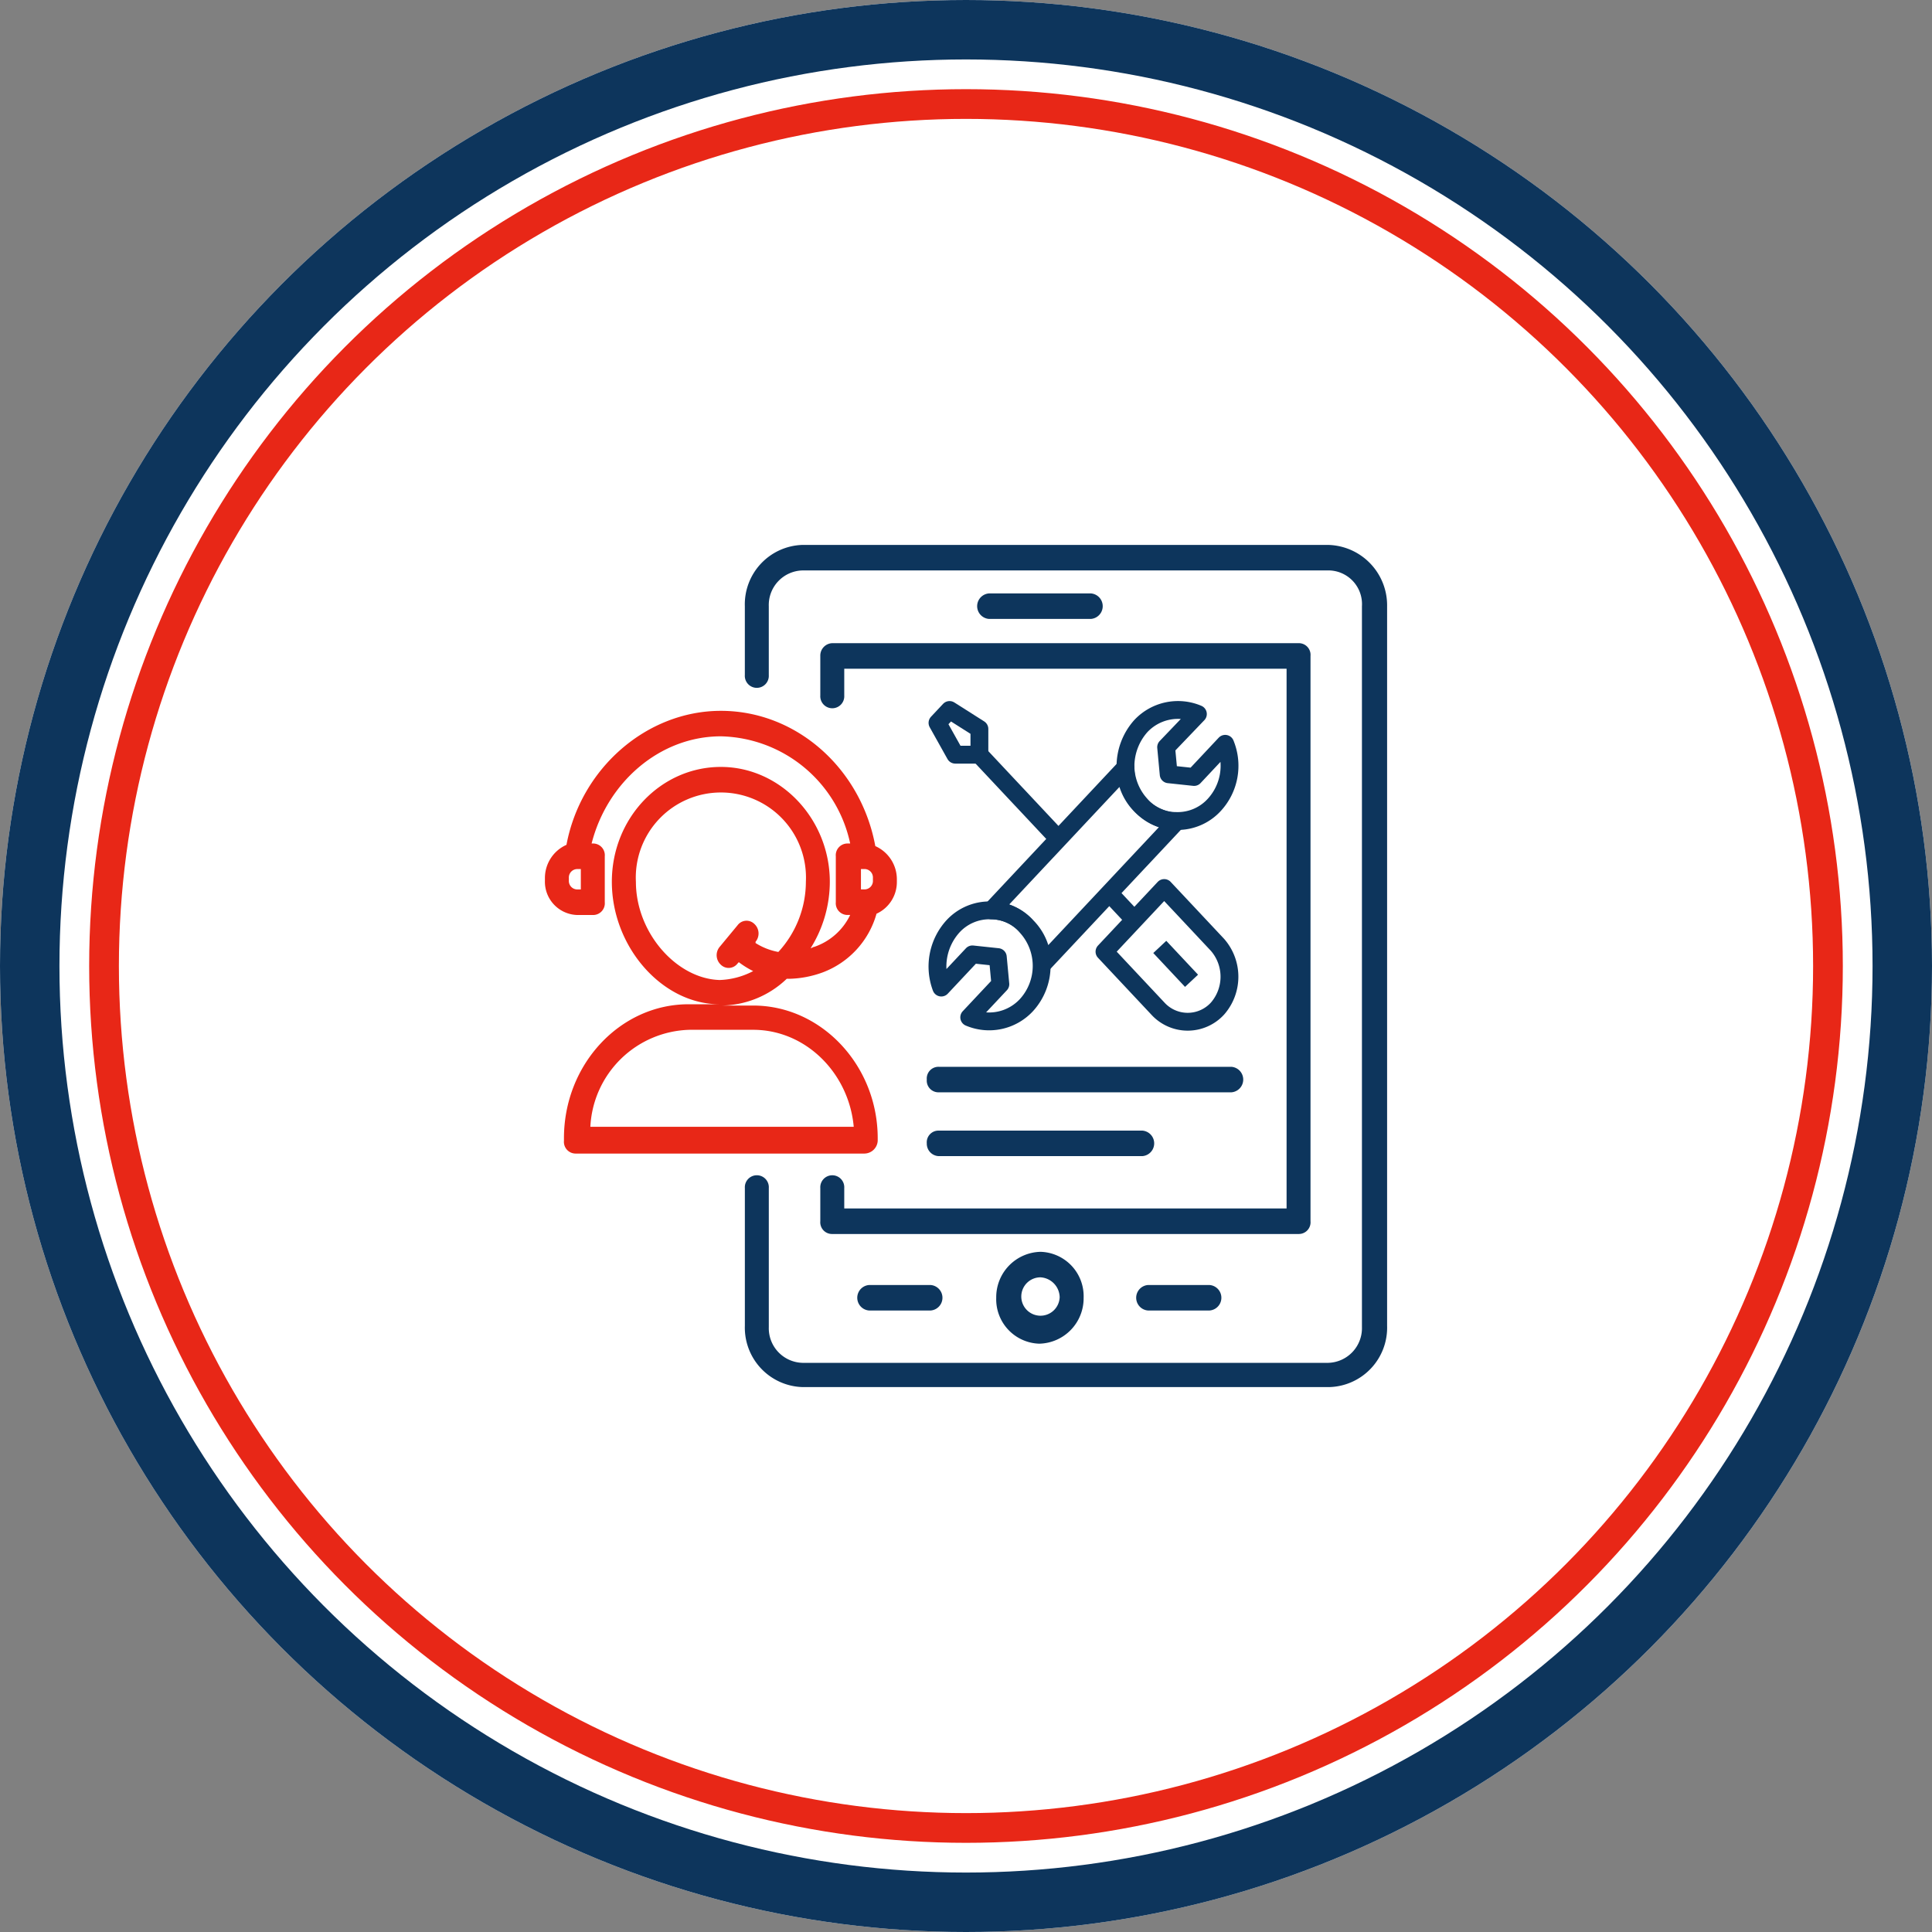
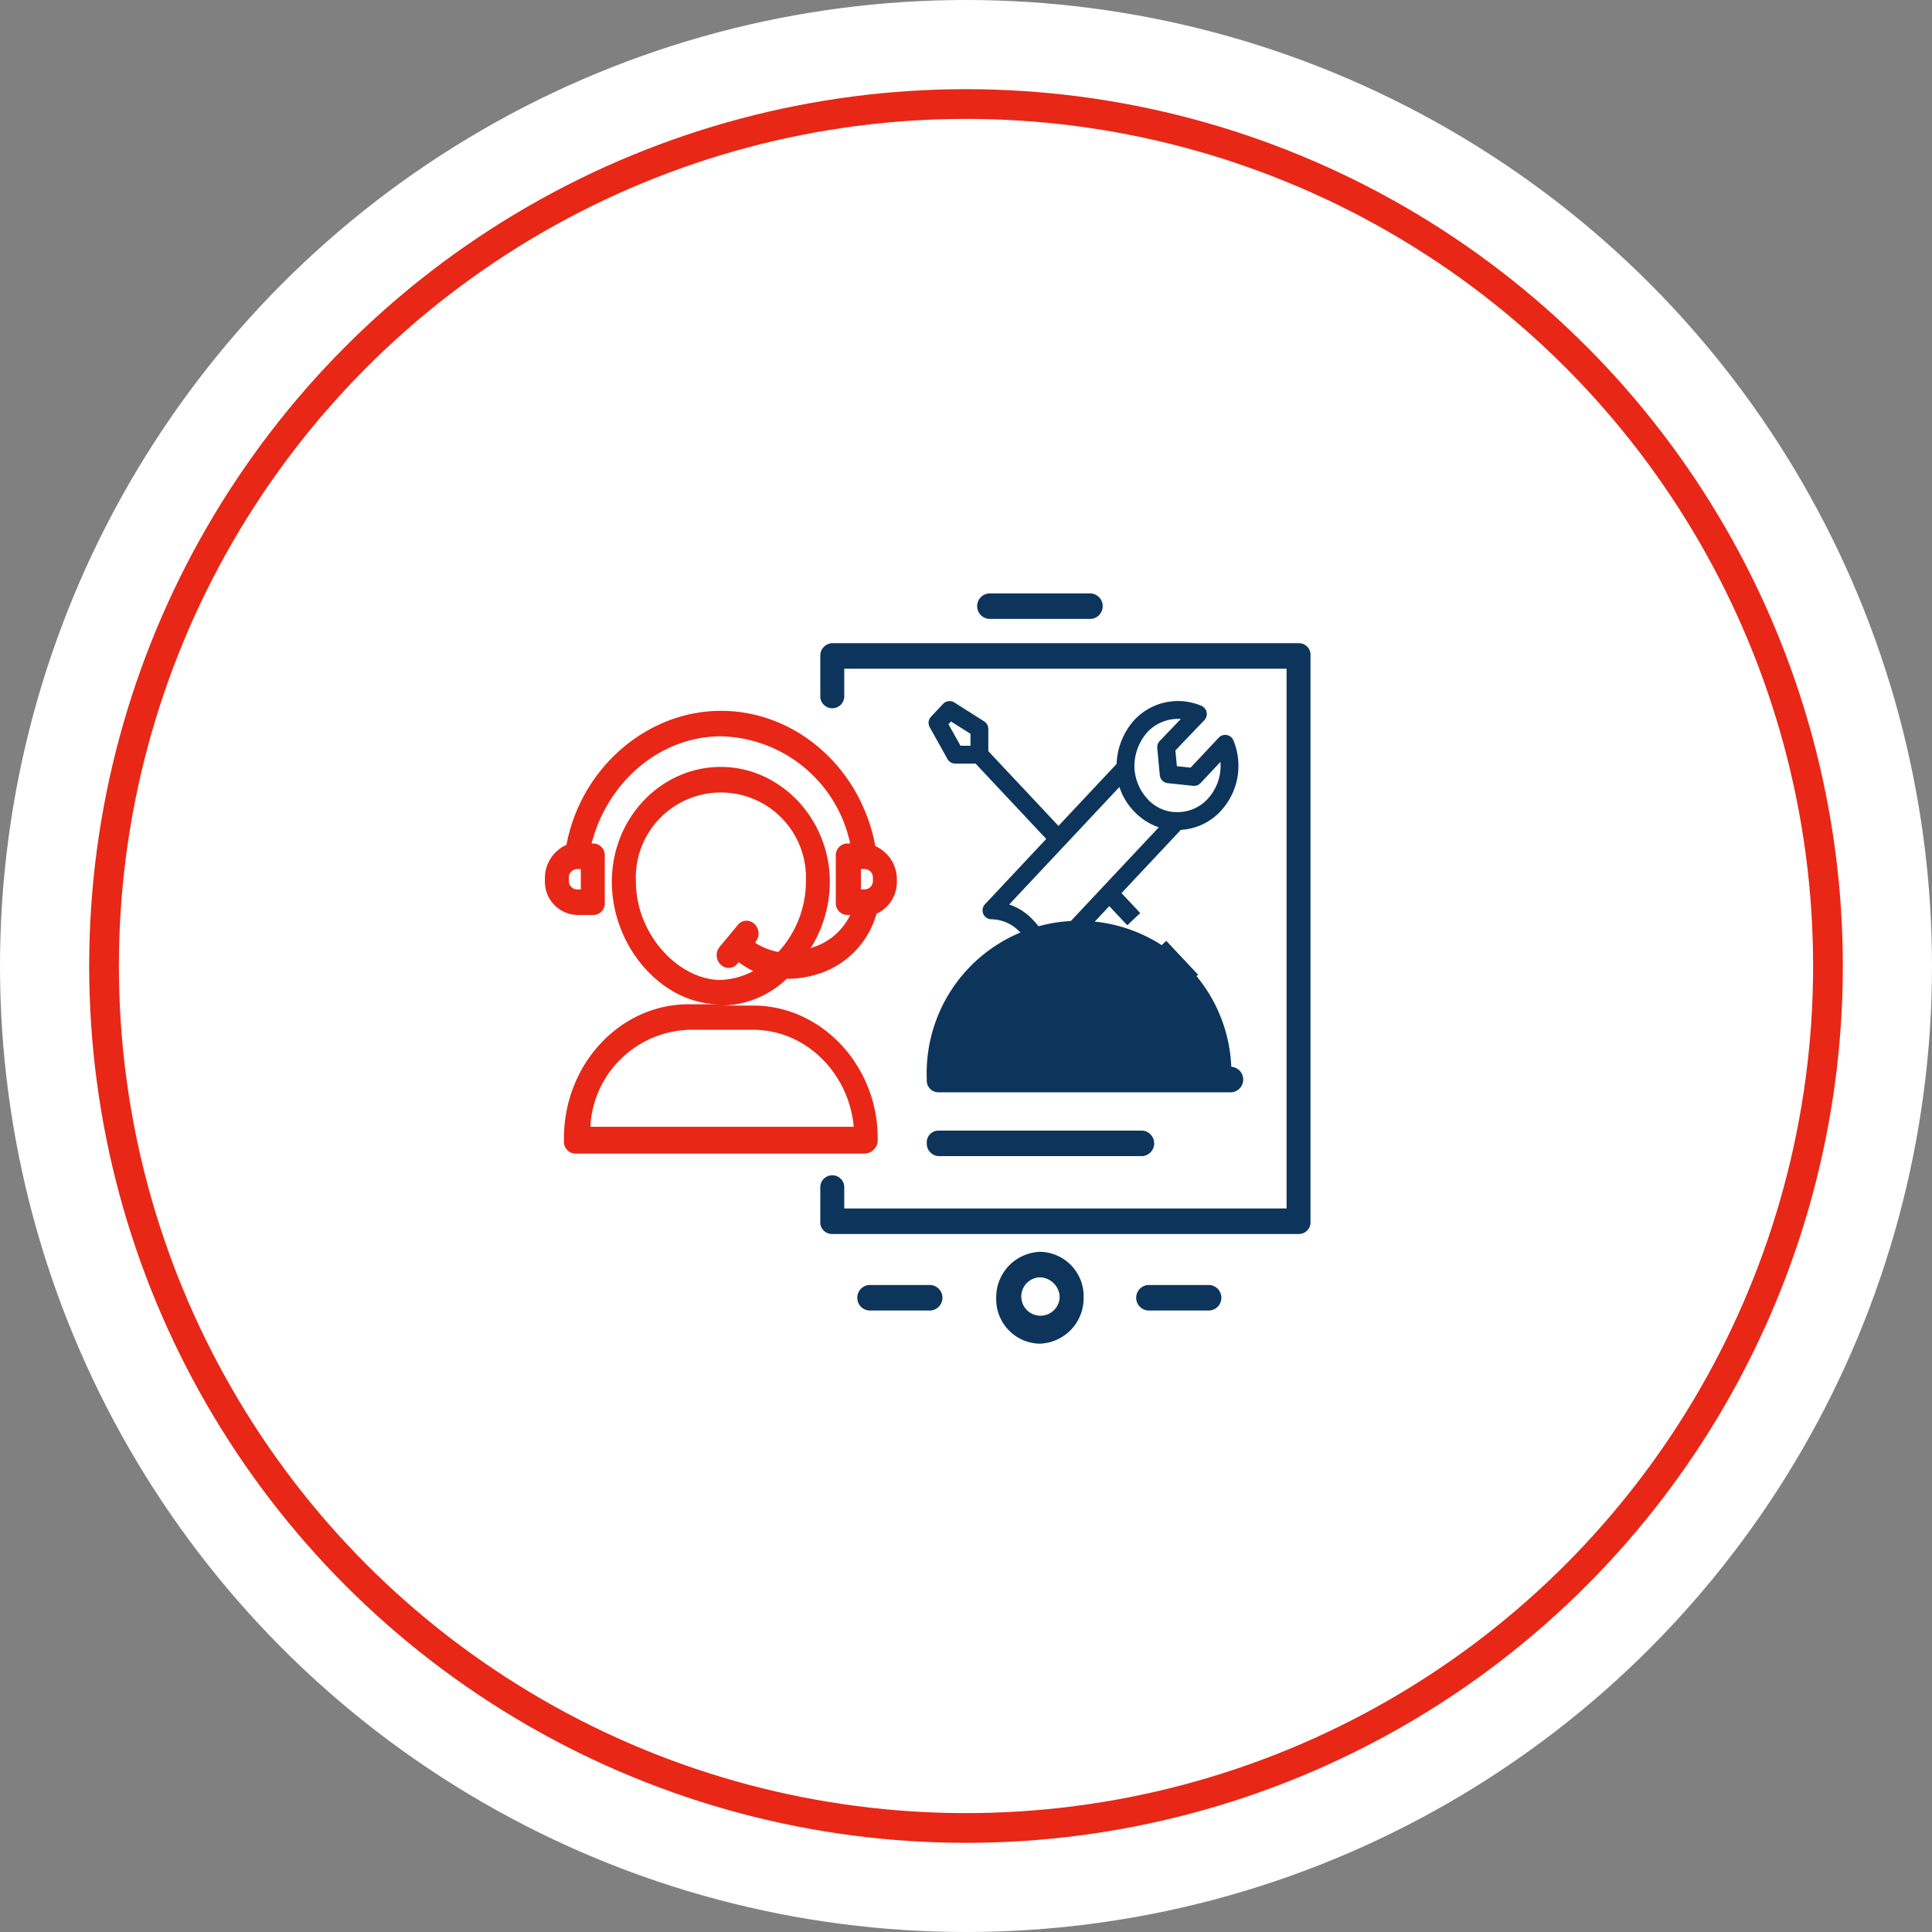
<svg xmlns="http://www.w3.org/2000/svg" width="195" height="195" viewBox="0 0 195 195">
  <rect x="0" y="0" width="195" height="195" fill="#808080" stroke="none" />
  <g id="Logo-maintenance-support" transform="translate(-990 -1061)">
    <g id="Ellipse_6" data-name="Ellipse 6" transform="translate(990 1061)" fill="#fff" stroke="#0d355c" stroke-width="6">
      <circle cx="97.5" cy="97.5" r="97.5" stroke="none" />
-       <circle cx="97.5" cy="97.5" r="94.5" fill="none" />
    </g>
    <g id="Ellipse_7" data-name="Ellipse 7" transform="translate(999 1070)" fill="#fff" stroke="#e82717" stroke-width="3">
-       <circle cx="88.5" cy="88.5" r="88.5" stroke="none" />
      <circle cx="88.5" cy="88.5" r="87" fill="none" />
    </g>
    <g id="Group_801" data-name="Group 801" transform="translate(-2321.725 868.165)">
      <g id="Group_782" data-name="Group 782" transform="translate(3406.346 264.494)">
        <g id="Group_781" data-name="Group 781" transform="translate(0 0)">
          <path id="Path_1253" data-name="Path 1253" d="M3736.461,417.487l-13.527,14.418a5.34,5.34,0,0,0-1.538-3.827,4.915,4.915,0,0,0-3.59-1.64l13.526-14.418a5.341,5.341,0,0,0,1.539,3.827A5.5,5.5,0,0,0,3736.461,417.487Z" transform="translate(-3712.357 -406.213)" fill="rgba(0,0,0,0)" stroke="#0d355c" stroke-linejoin="round" stroke-miterlimit="10" stroke-width="1.8" />
          <path id="Path_1254" data-name="Path 1254" d="M3832.146,379.142a5.007,5.007,0,0,1-3.846,1.64,4.713,4.713,0,0,1-3.59-1.64,5.89,5.89,0,0,1-1.539-3.827,6.119,6.119,0,0,1,1.539-4.1,5.131,5.131,0,0,1,5.77-1.23l-3.205,3.348.256,2.733,2.564.273,3.141-3.348A5.829,5.829,0,0,1,3832.146,379.142Z" transform="translate(-3804.196 -369.576)" fill="rgba(0,0,0,0)" stroke="#0d355c" stroke-linejoin="round" stroke-miterlimit="10" stroke-width="1.8" />
-           <path id="Path_1255" data-name="Path 1255" d="M3684.335,526.92a5.131,5.131,0,0,1-5.77,1.23l3.141-3.348-.256-2.733-2.564-.273-3.141,3.348a6.034,6.034,0,0,1,1.154-6.15,5.006,5.006,0,0,1,3.846-1.64,4.713,4.713,0,0,1,3.59,1.64,5.87,5.87,0,0,1,0,7.926Z" transform="translate(-3675.36 -497.127)" fill="rgba(0,0,0,0)" stroke="#0d355c" stroke-linejoin="round" stroke-miterlimit="10" stroke-width="1.8" />
        </g>
        <line id="Line_17" data-name="Line 17" x1="7.949" y1="8.473" transform="translate(4.231 4.51)" fill="none" stroke="#0d355c" stroke-miterlimit="10" stroke-width="1.8" />
        <line id="Line_18" data-name="Line 18" x1="2.5" y1="2.665" transform="translate(17.309 18.449)" fill="none" stroke="#0d355c" stroke-miterlimit="10" stroke-width="1.8" />
        <path id="Path_1256" data-name="Path 1256" d="M3679.592,371.489v2.6h-2.436l-1.795-3.212,1.218-1.3Z" transform="translate(-3675.36 -369.576)" fill="rgba(0,0,0,0)" stroke="#0d355c" stroke-linejoin="round" stroke-width="1.8" />
        <line id="Line_19" data-name="Line 19" x2="3.205" y2="3.417" transform="translate(22.437 23.916)" fill="none" stroke="#0d355c" stroke-miterlimit="10" stroke-width="1.8" />
-         <path id="Path_1257" data-name="Path 1257" d="M3818.1,513.07h0a4.073,4.073,0,0,1-6.026,0l-5.385-5.74,6.026-6.423,5.385,5.74A4.891,4.891,0,0,1,3818.1,513.07Z" transform="translate(-3789.832 -482.936)" fill="rgba(0,0,0,0)" stroke="#0d355c" stroke-linejoin="round" stroke-miterlimit="10" stroke-width="1.8" />
      </g>
      <g id="Group_784" data-name="Group 784" transform="translate(3386.903 247.835)">
        <g id="Group_783" data-name="Group 783" transform="translate(0 0)">
-           <path id="Path_1258" data-name="Path 1258" d="M3582.8,247.835h-53.1a6,6,0,0,0-5.8,6.182v6.955a1.211,1.211,0,1,0,2.417,0v-6.955a3.492,3.492,0,0,1,3.383-3.606h53.223a3.4,3.4,0,0,1,3.262,3.606v72.765a3.5,3.5,0,0,1-3.383,3.606h-53.1a3.492,3.492,0,0,1-3.383-3.606V312.744a1.211,1.211,0,1,0-2.417,0v13.909a6,6,0,0,0,5.8,6.182h53.223a6,6,0,0,0,5.8-6.182V254.017A6.1,6.1,0,0,0,3582.8,247.835Z" transform="translate(-3523.9 -247.835)" fill="#0d355c" />
-         </g>
+           </g>
      </g>
      <g id="Group_786" data-name="Group 786" transform="translate(3394.515 257.752)">
        <g id="Group_785" data-name="Group 785">
          <path id="Path_1259" data-name="Path 1259" d="M3583.2,321.594v3.992a1.211,1.211,0,1,0,2.417,0v-2.7h44.645v54.477h-44.645V375.3a1.211,1.211,0,1,0-2.417,0v3.349a1.181,1.181,0,0,0,1.208,1.288h47.061a1.181,1.181,0,0,0,1.208-1.288V321.594a1.181,1.181,0,0,0-1.208-1.288H3584.4A1.251,1.251,0,0,0,3583.2,321.594Z" transform="translate(-3583.195 -320.306)" fill="#0d355c" />
        </g>
      </g>
      <g id="Group_788" data-name="Group 788" transform="translate(3410.343 252.729)">
        <g id="Group_787" data-name="Group 787" transform="translate(0 0)">
          <path id="Path_1260" data-name="Path 1260" d="M3717.967,286.175a1.291,1.291,0,0,0,0-2.576H3707.7a1.291,1.291,0,0,0,0,2.576Z" transform="translate(-3706.489 -283.599)" fill="#0d355c" />
        </g>
      </g>
      <g id="Group_790" data-name="Group 790" transform="translate(3412.276 319.183)">
        <g id="Group_789" data-name="Group 789" transform="translate(0)">
          <path id="Path_1261" data-name="Path 1261" d="M3721.548,773.882a4.481,4.481,0,0,0,4.35,4.636,4.58,4.58,0,0,0,4.471-4.636,4.481,4.481,0,0,0-4.35-4.636A4.58,4.58,0,0,0,3721.548,773.882Zm6.4,0a1.937,1.937,0,1,1-1.933-2.061A2.054,2.054,0,0,1,3727.952,773.882Z" transform="translate(-3721.548 -769.246)" fill="#0d355c" />
        </g>
      </g>
      <g id="Group_792" data-name="Group 792" transform="translate(3398.26 322.532)">
        <g id="Group_791" data-name="Group 791" transform="translate(0 0)">
          <path id="Path_1262" data-name="Path 1262" d="M3613.579,793.717a1.29,1.29,0,0,0,0,2.576h6.162a1.29,1.29,0,0,0,0-2.576Z" transform="translate(-3612.371 -793.717)" fill="#0d355c" />
        </g>
      </g>
      <g id="Group_794" data-name="Group 794" transform="translate(3426.412 322.532)">
        <g id="Group_793" data-name="Group 793" transform="translate(0 0)">
          <path id="Path_1263" data-name="Path 1263" d="M3832.874,793.717a1.29,1.29,0,0,0,0,2.576h6.162a1.29,1.29,0,0,0,0-2.576Z" transform="translate(-3831.666 -793.717)" fill="#0d355c" />
        </g>
      </g>
      <g id="Group_796" data-name="Group 796" transform="translate(3405.268 300.509)">
        <g id="Group_795" data-name="Group 795" transform="translate(0)">
-           <path id="Path_1264" data-name="Path 1264" d="M3666.96,634.064a1.181,1.181,0,0,0,1.208,1.288h29.527a1.291,1.291,0,0,0,0-2.576h-29.527A1.181,1.181,0,0,0,3666.96,634.064Z" transform="translate(-3666.96 -632.776)" fill="#0d355c" />
+           <path id="Path_1264" data-name="Path 1264" d="M3666.96,634.064a1.181,1.181,0,0,0,1.208,1.288h29.527a1.291,1.291,0,0,0,0-2.576A1.181,1.181,0,0,0,3666.96,634.064Z" transform="translate(-3666.96 -632.776)" fill="#0d355c" />
        </g>
      </g>
      <g id="Group_798" data-name="Group 798" transform="translate(3405.268 306.949)">
        <g id="Group_797" data-name="Group 797" transform="translate(0 0)">
          <path id="Path_1265" data-name="Path 1265" d="M3668.168,682.411h20.54a1.291,1.291,0,0,0,0-2.576h-20.54a1.181,1.181,0,0,0-1.208,1.288A1.254,1.254,0,0,0,3668.168,682.411Z" transform="translate(-3666.96 -679.835)" fill="#0d355c" />
        </g>
      </g>
      <g id="Group_800" data-name="Group 800" transform="translate(3366.725 264.577)">
        <g id="Group_799" data-name="Group 799" transform="translate(0)">
          <path id="Path_1266" data-name="Path 1266" d="M3400.314,413.59v-.258c0-7.341-5.679-13.394-12.566-13.394h-3.141a9.684,9.684,0,0,0,6.524-2.7h.242a10.483,10.483,0,0,0,3.383-.644,8.886,8.886,0,0,0,5.437-5.924,3.514,3.514,0,0,0,2.054-3.22v-.258a3.666,3.666,0,0,0-2.175-3.348c-1.45-7.856-7.975-13.652-15.586-13.652-7.491,0-14.137,5.8-15.586,13.523a3.666,3.666,0,0,0-2.175,3.349v.258a3.361,3.361,0,0,0,3.262,3.477h1.571a1.181,1.181,0,0,0,1.208-1.288V384.87a1.181,1.181,0,0,0-1.208-1.288h-.121c1.571-6.182,6.887-10.818,13.049-10.818a13.648,13.648,0,0,1,13.049,10.818h-.242a1.181,1.181,0,0,0-1.208,1.288v4.637a1.181,1.181,0,0,0,1.208,1.288h.242a6.261,6.261,0,0,1-3.625,3.22c-.121,0-.242.129-.363.129a12.663,12.663,0,0,0,1.933-6.7c0-6.311-4.954-11.591-11-11.591s-11,5.152-11,11.591c0,6.568,5.075,12.364,10.874,12.364h-3.142c-6.887,0-12.566,6.053-12.566,13.523v.258a1.181,1.181,0,0,0,1.208,1.288h29.119A1.361,1.361,0,0,0,3400.314,413.59Zm-29.965-25.371h-.362a.854.854,0,0,1-.846-.9v-.258a.854.854,0,0,1,.846-.9h.362Zm28.273-2.061h.363a.854.854,0,0,1,.845.9v.258a.854.854,0,0,1-.845.9h-.363Zm-22.715,1.288a8.589,8.589,0,1,1,17.157,0,10.49,10.49,0,0,1-2.779,7.083,6.451,6.451,0,0,1-2.3-.9V393.5a1.309,1.309,0,0,0-.121-1.8,1.126,1.126,0,0,0-1.692.129l-1.812,2.189a1.309,1.309,0,0,0,.121,1.8,1.126,1.126,0,0,0,1.691-.129l.121-.129a8.907,8.907,0,0,0,1.45.9,7.824,7.824,0,0,1-3.383.9C3380.016,397.233,3375.908,392.6,3375.908,387.446Zm5.437,14.939h6.4c5.316,0,9.666,4.379,10.149,9.788h-26.582A10.3,10.3,0,0,1,3381.345,402.385Z" transform="translate(-3366.725 -370.188)" fill="#e82717" />
        </g>
      </g>
    </g>
  </g>
</svg>